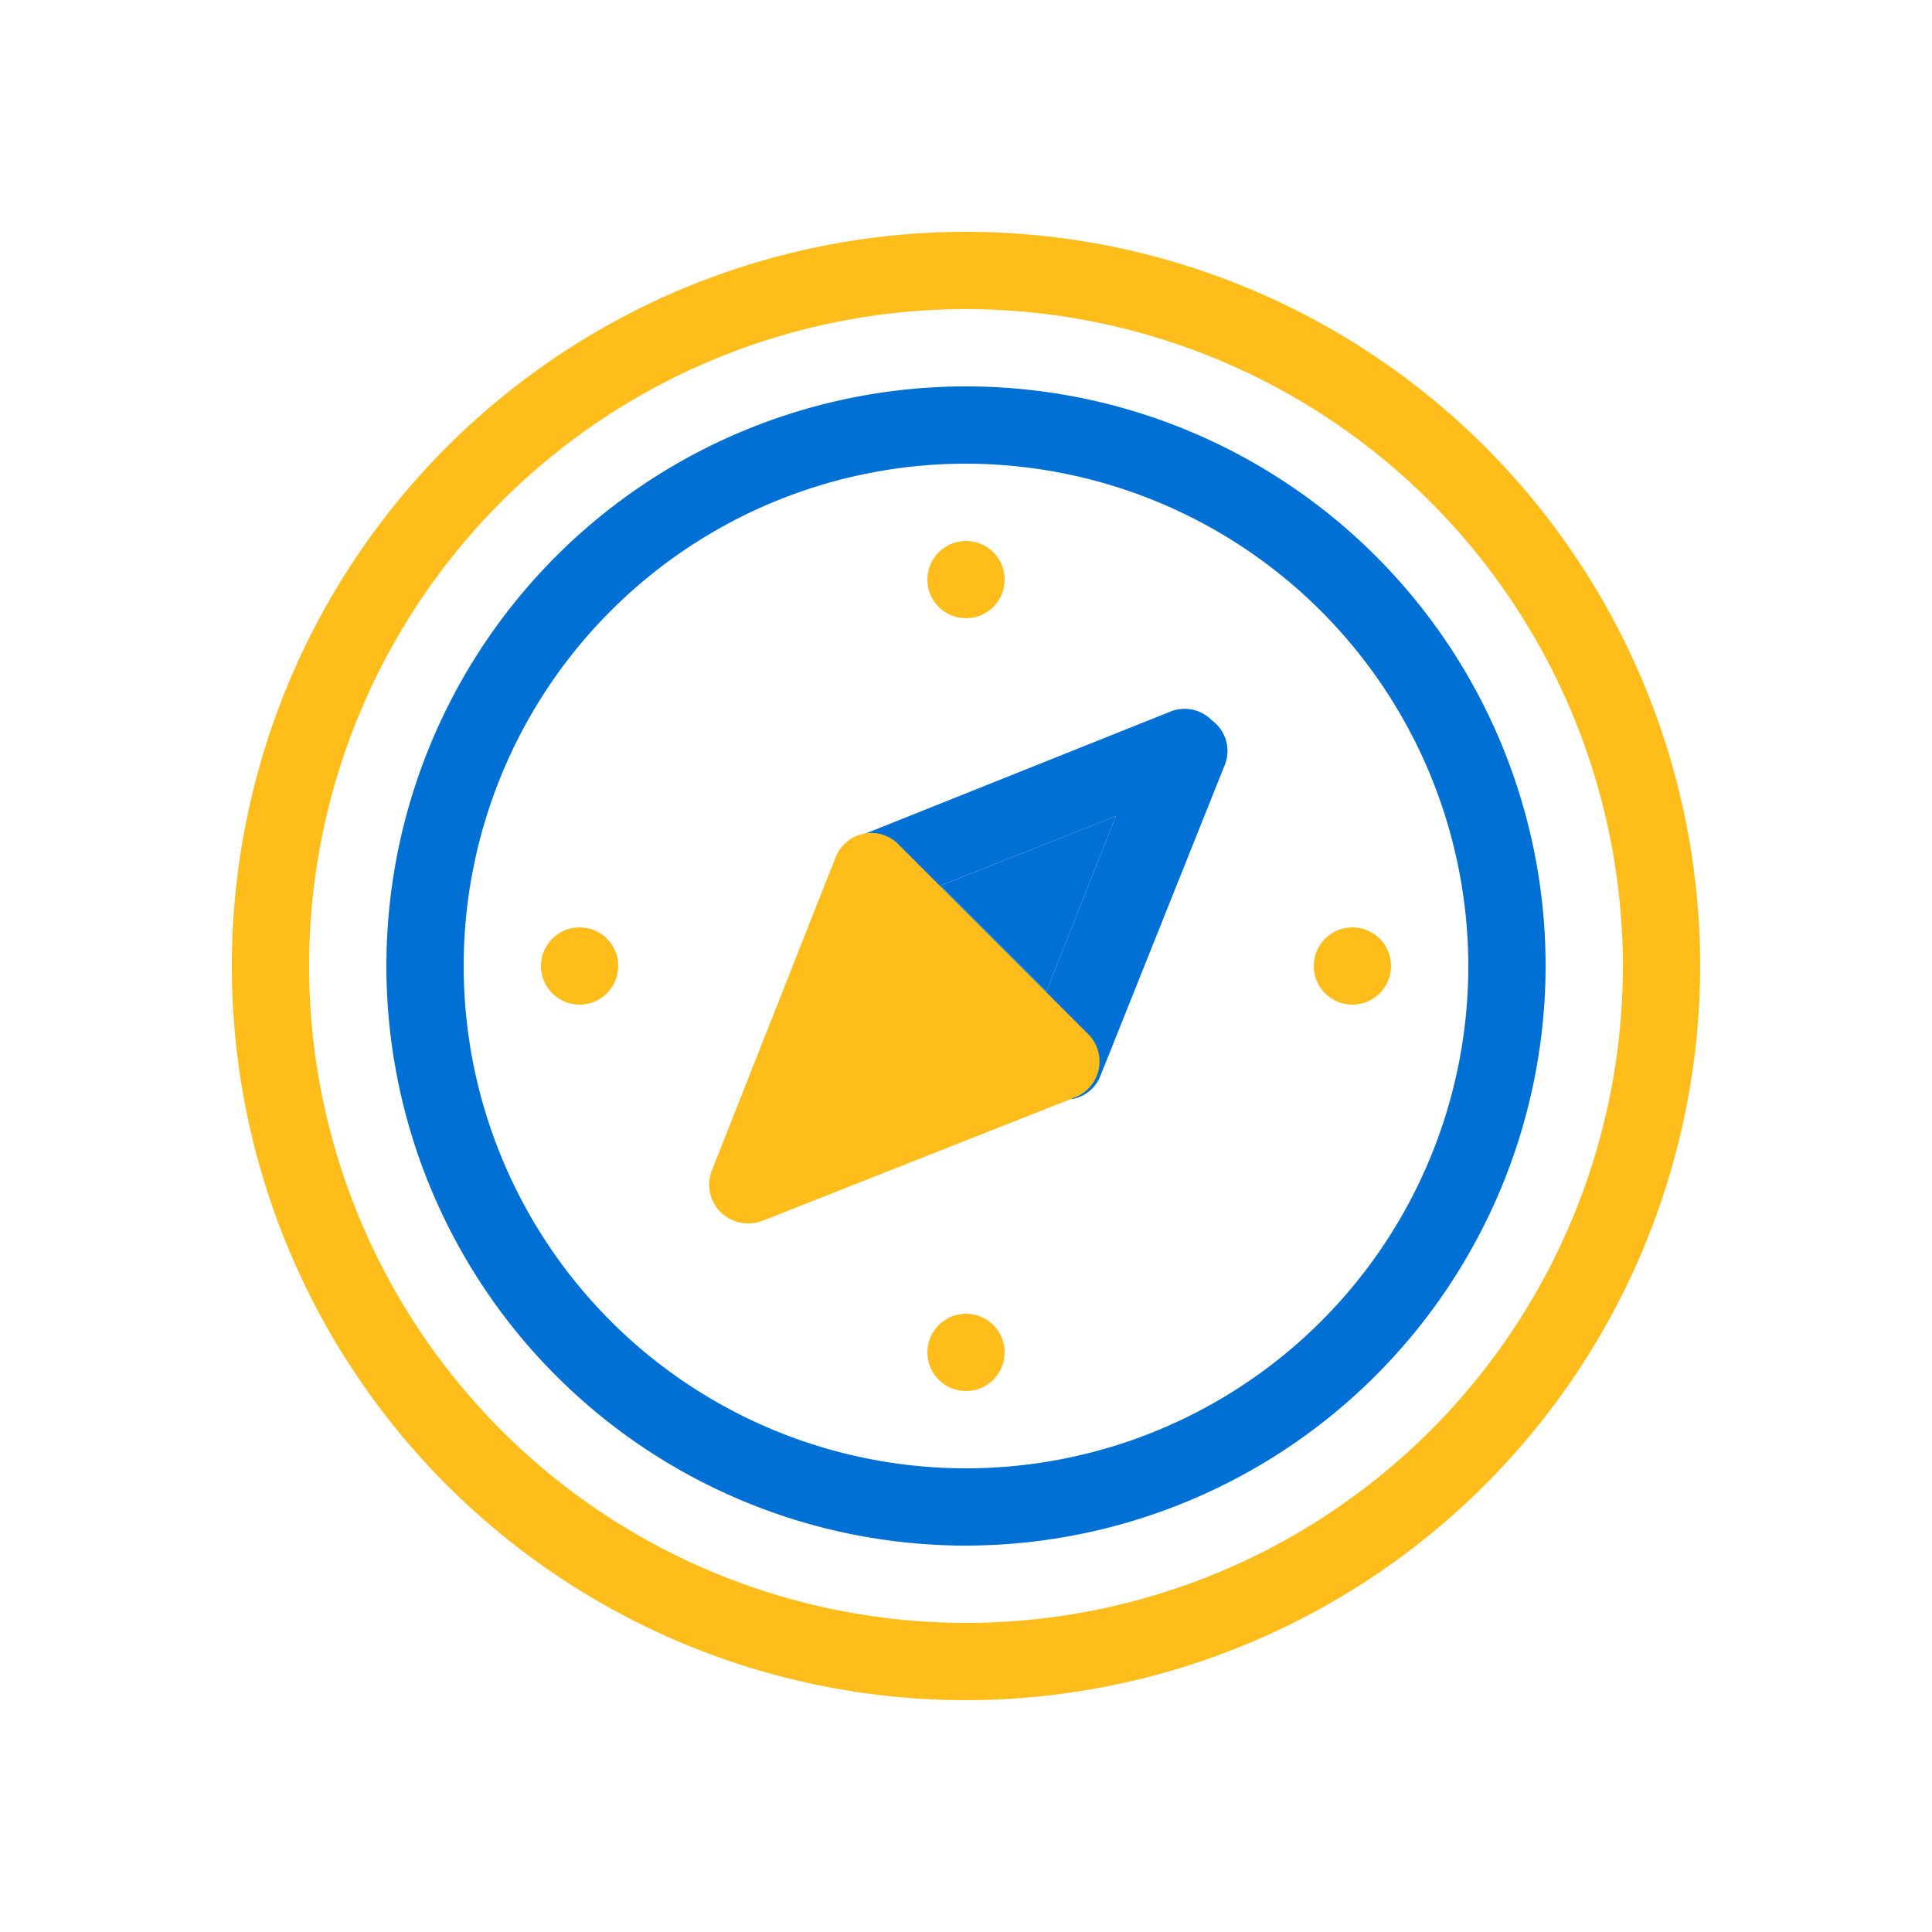
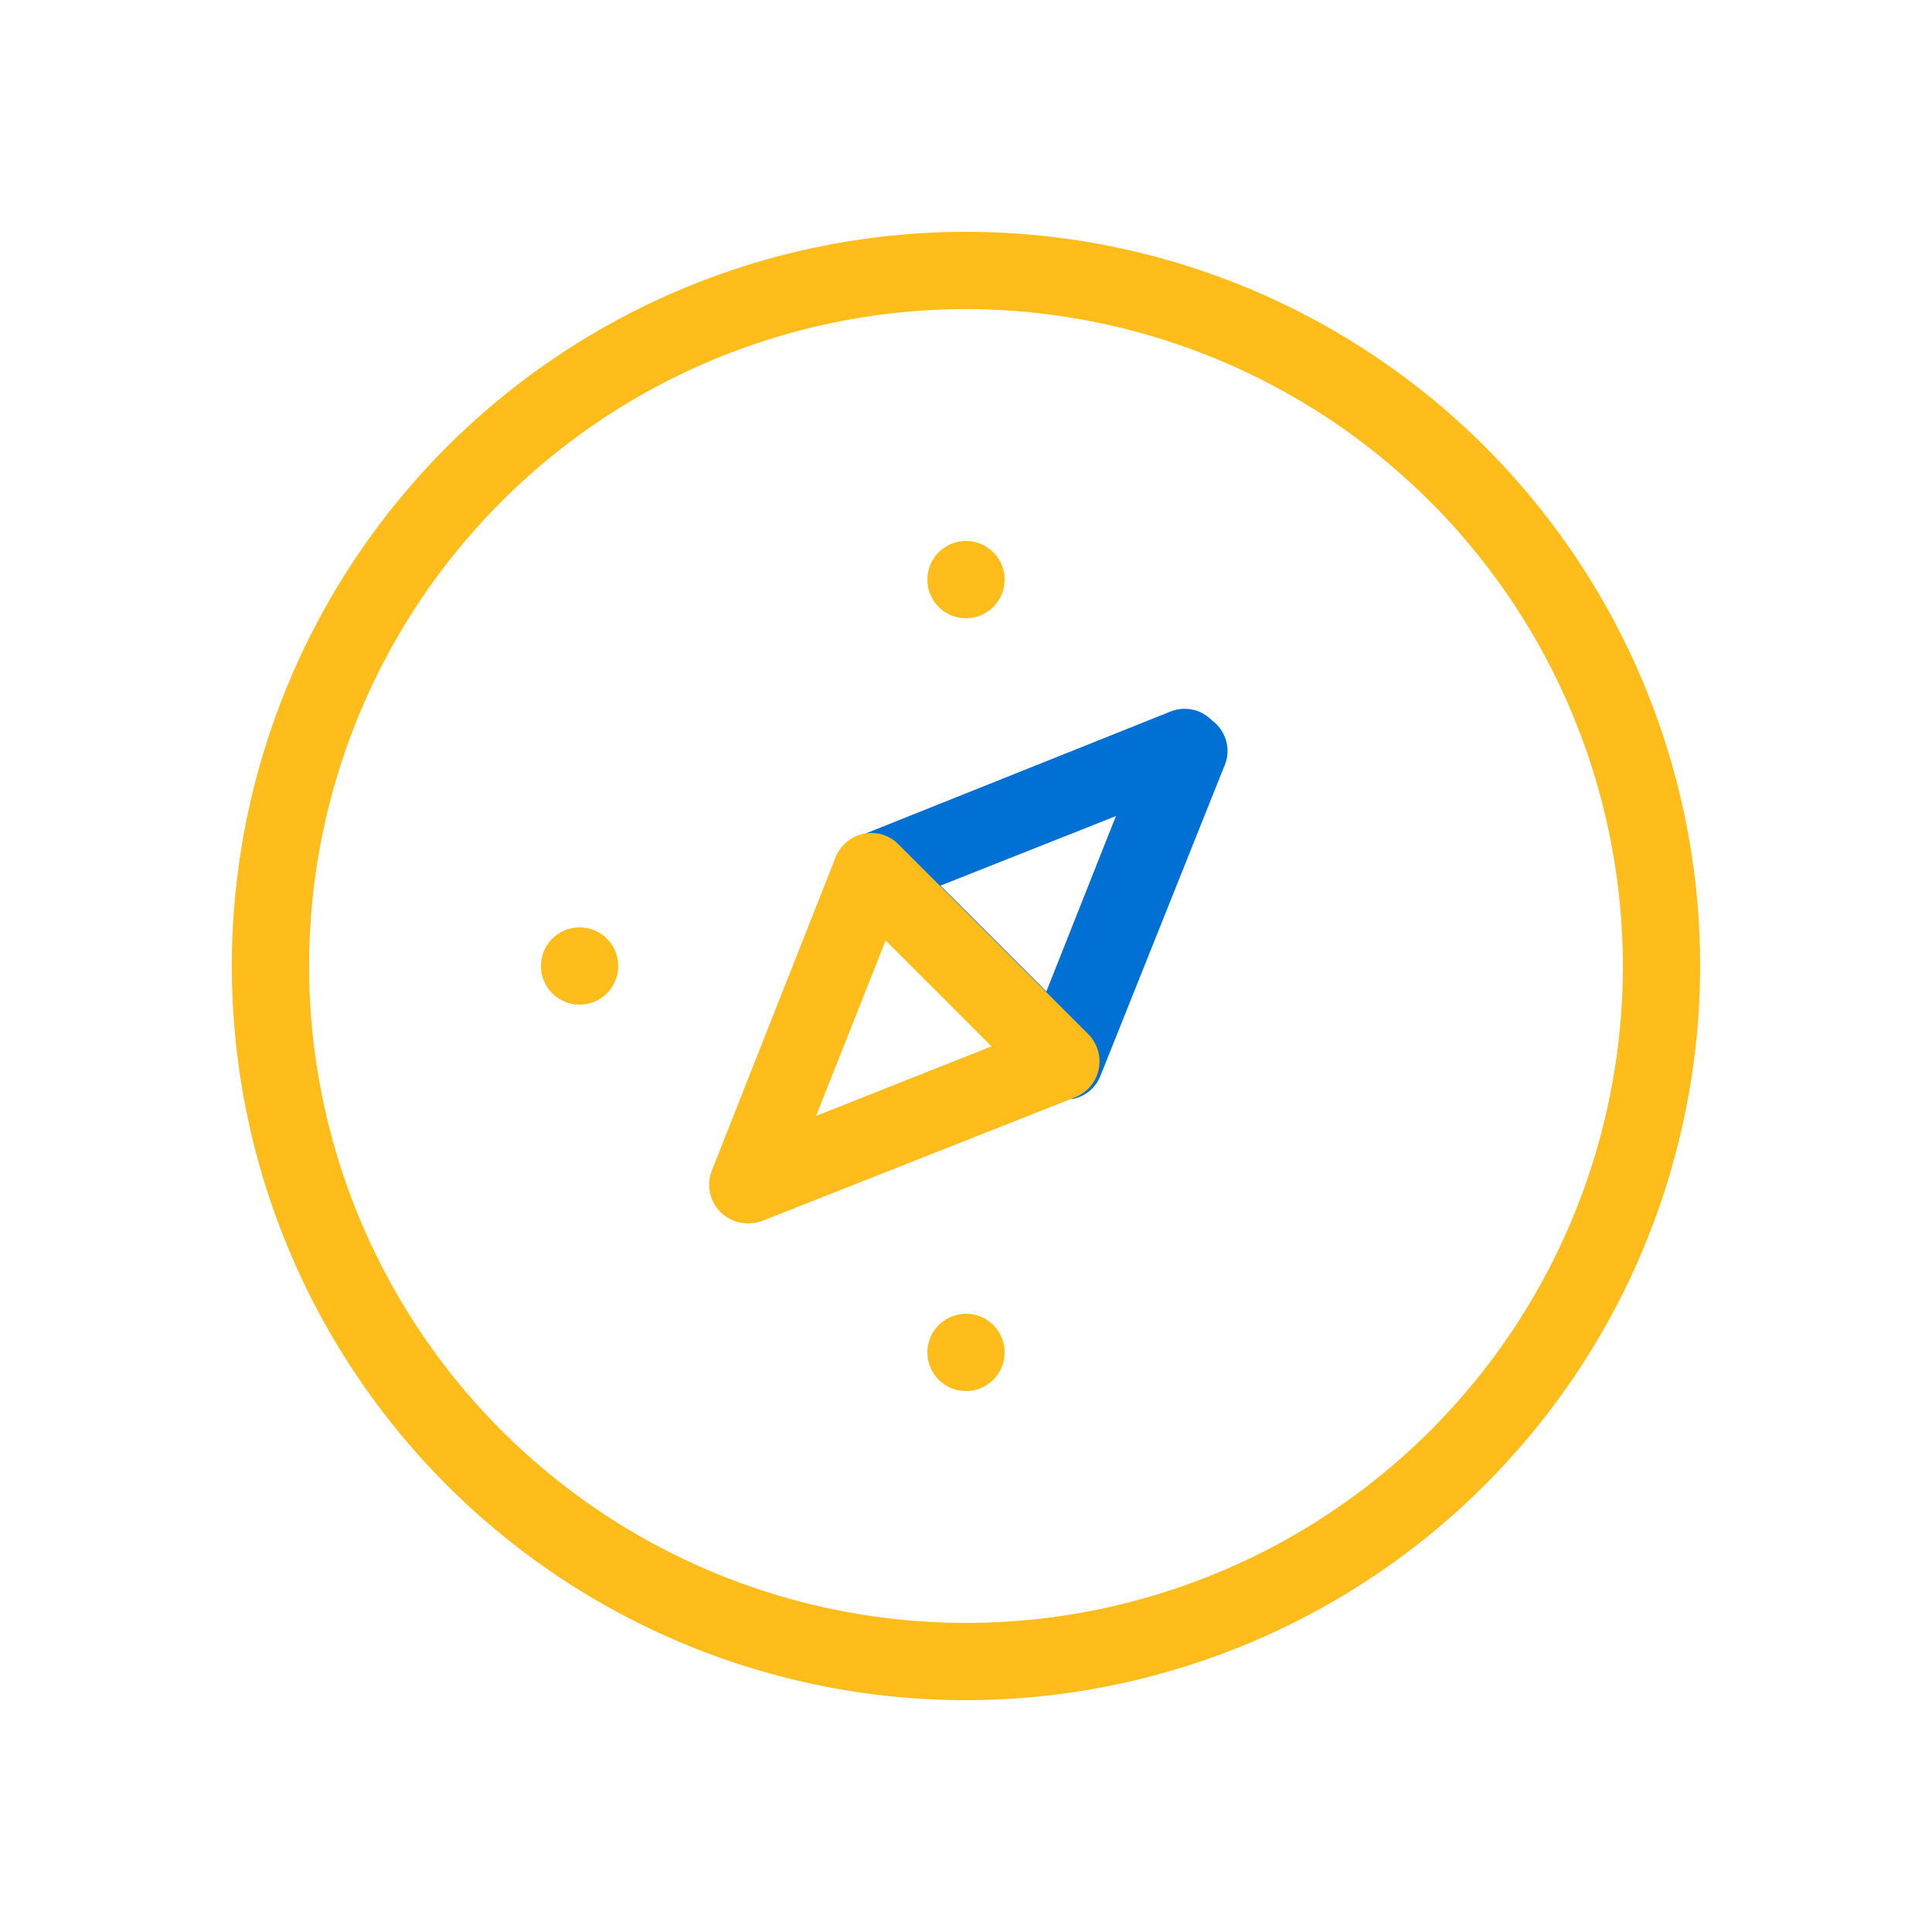
<svg xmlns="http://www.w3.org/2000/svg" viewBox="0 0 25 25">
  <defs>
    <style>.cls-1{fill:#0070d4;}.cls-2{fill:#ffbd1b;}</style>
  </defs>
  <title />
  <g data-name="Layer 15" id="Layer_15">
-     <path class="cls-1" d="M12.5,20A7.5,7.5,0,1,1,20,12.5,7.51,7.51,0,0,1,12.5,20Zm0-14A6.5,6.5,0,1,0,19,12.5,6.51,6.51,0,0,0,12.5,6Z" />
    <path class="cls-1" d="M15.68,9.32a.49.49,0,0,0-.54-.11l-4,1.6a.48.48,0,0,0-.3.36.49.49,0,0,0,.13.46l2.45,2.45a.52.52,0,0,0,.35.14h.11a.48.48,0,0,0,.36-.3l1.6-4A.49.49,0,0,0,15.68,9.32Zm-2.14,3.51-1.37-1.37,2.27-.9Z" />
-     <polygon class="cls-1" points="14.44 10.56 13.54 12.83 12.17 11.46 14.44 10.56" />
-     <polygon class="cls-2" points="9.67 15.33 13.72 13.72 11.28 11.28 9.67 15.33" />
    <path class="cls-2" d="M9.67,15.83a.5.5,0,0,1-.46-.68l1.6-4.05a.5.5,0,0,1,.36-.31.49.49,0,0,1,.46.14l2.45,2.45a.5.5,0,0,1-.17.82l-4.05,1.6A.5.5,0,0,1,9.67,15.83Zm1.79-3.66-.9,2.27,2.27-.9Z" />
    <circle class="cls-2" cx="12.5" cy="17.5" r="0.5" />
-     <circle class="cls-2" cx="17.5" cy="12.5" r="0.5" />
    <circle class="cls-2" cx="7.5" cy="12.5" r="0.5" />
    <circle class="cls-2" cx="12.5" cy="7.5" r="0.5" />
    <path class="cls-2" d="M12.5,22A9.5,9.5,0,1,1,22,12.5,9.51,9.51,0,0,1,12.5,22Zm0-18A8.5,8.5,0,1,0,21,12.5,8.51,8.51,0,0,0,12.5,4Z" />
  </g>
</svg>